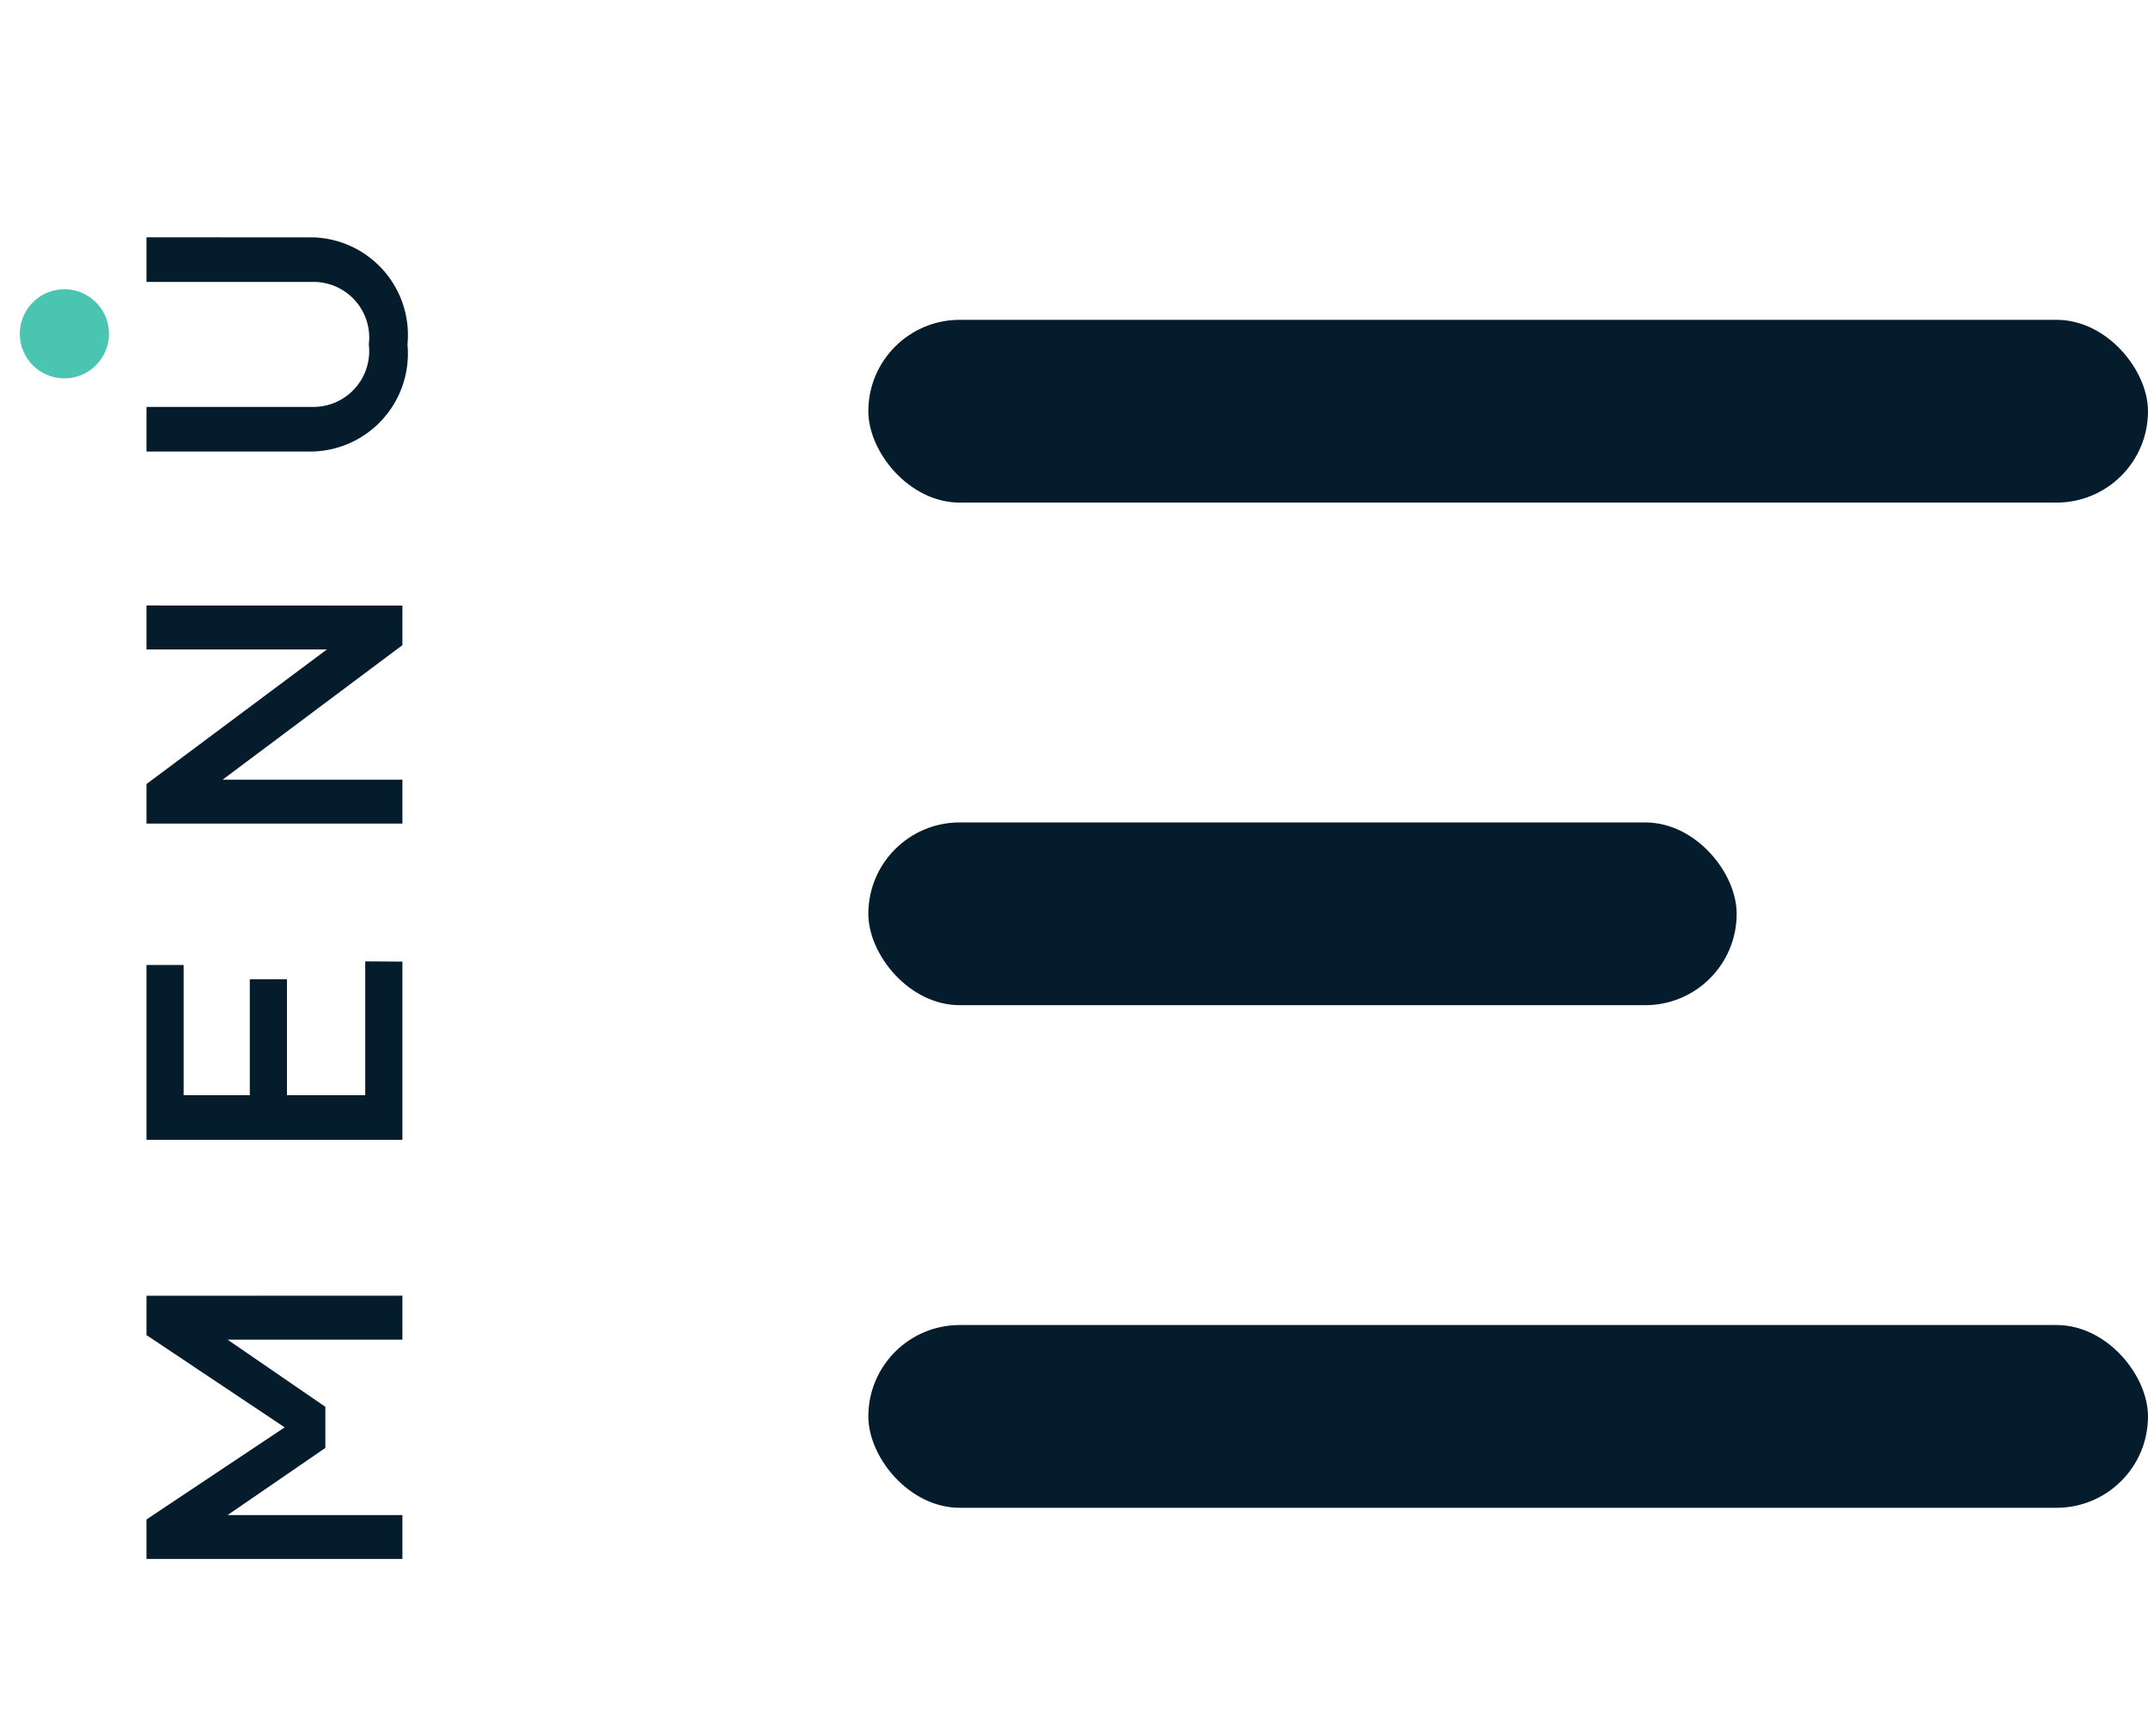
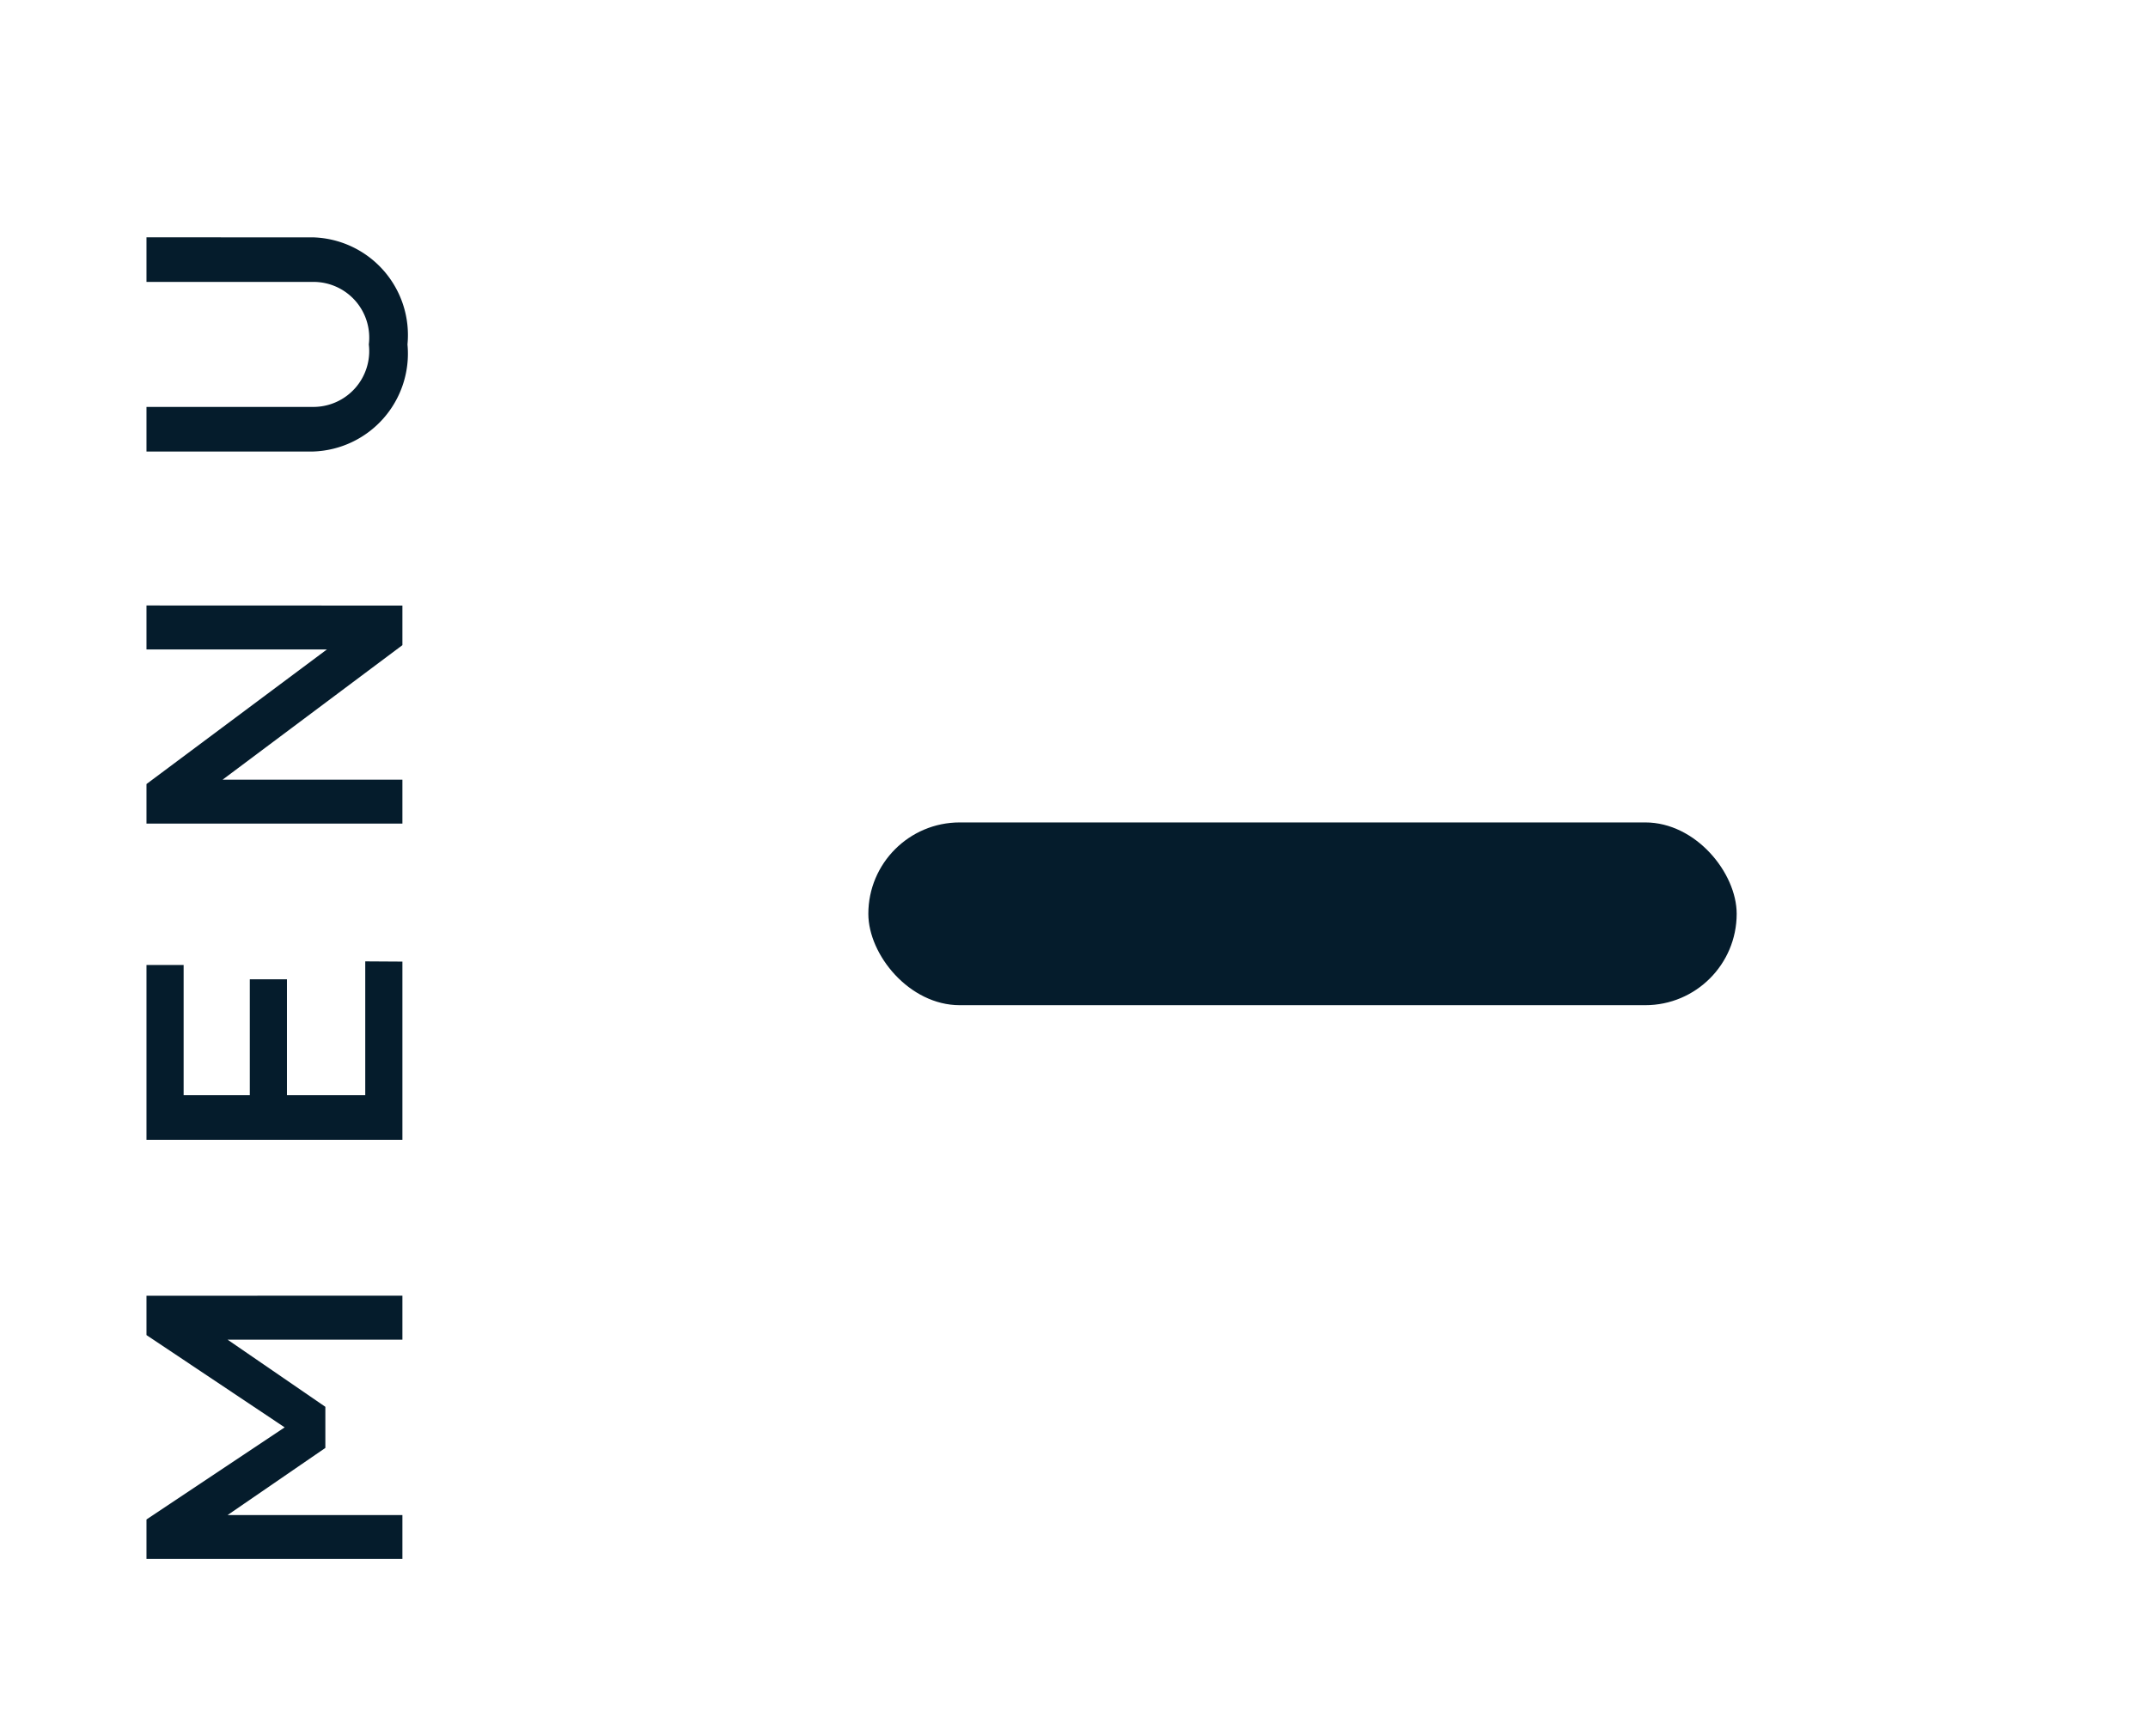
<svg xmlns="http://www.w3.org/2000/svg" width="47" height="38" viewBox="0 0 47 38">
  <g id="gfx-menu-trigger-open" transform="translate(-1385 -111)">
    <rect id="Rechteck_137" data-name="Rechteck 137" width="19" height="4" rx="2" transform="translate(1404 129)" fill="#051c2c" />
-     <rect id="Rechteck_138" data-name="Rechteck 138" width="28" height="4" rx="2" transform="translate(1404 118)" fill="#051c2c" />
-     <rect id="Rechteck_139" data-name="Rechteck 139" width="28" height="4" rx="2" transform="translate(1404 140)" fill="#051c2c" />
    <path id="Pfad_202" data-name="Pfad 202" d="M6.461-5.6H5.6L3.58-2.576,1.564-5.6H.7V0H1.66V-3.826l1.47,2.14h.9L5.5-3.826V0h.962ZM13.779-.813H10.85V-2.526h2.537v-.813H10.85V-4.787H13.7V-5.6H9.874V0h3.9ZM21.568-5.6h-.962v3.948L17.66-5.6h-.866V0h.962V-3.934L20.7,0h.866Zm8.058,0H28.65v3.649A1.219,1.219,0,0,1,27.282-.735a1.222,1.222,0,0,1-1.368-1.217V-5.6h-.976v3.649A2.144,2.144,0,0,0,27.282.111a2.139,2.139,0,0,0,2.343-2.063Z" transform="translate(1393.805 145.82) rotate(-90)" fill="#051c2c" />
    <rect id="Rechteck_116" data-name="Rechteck 116" width="12" height="38" transform="translate(1385 111)" fill="none" />
-     <path id="Pfad_179" data-name="Pfad 179" d="M99.389,430.4a.975.975,0,1,1-.975-.975A.974.974,0,0,1,99.389,430.4Z" transform="translate(1287.995 -312.094)" fill="#49c5b1" />
  </g>
</svg>